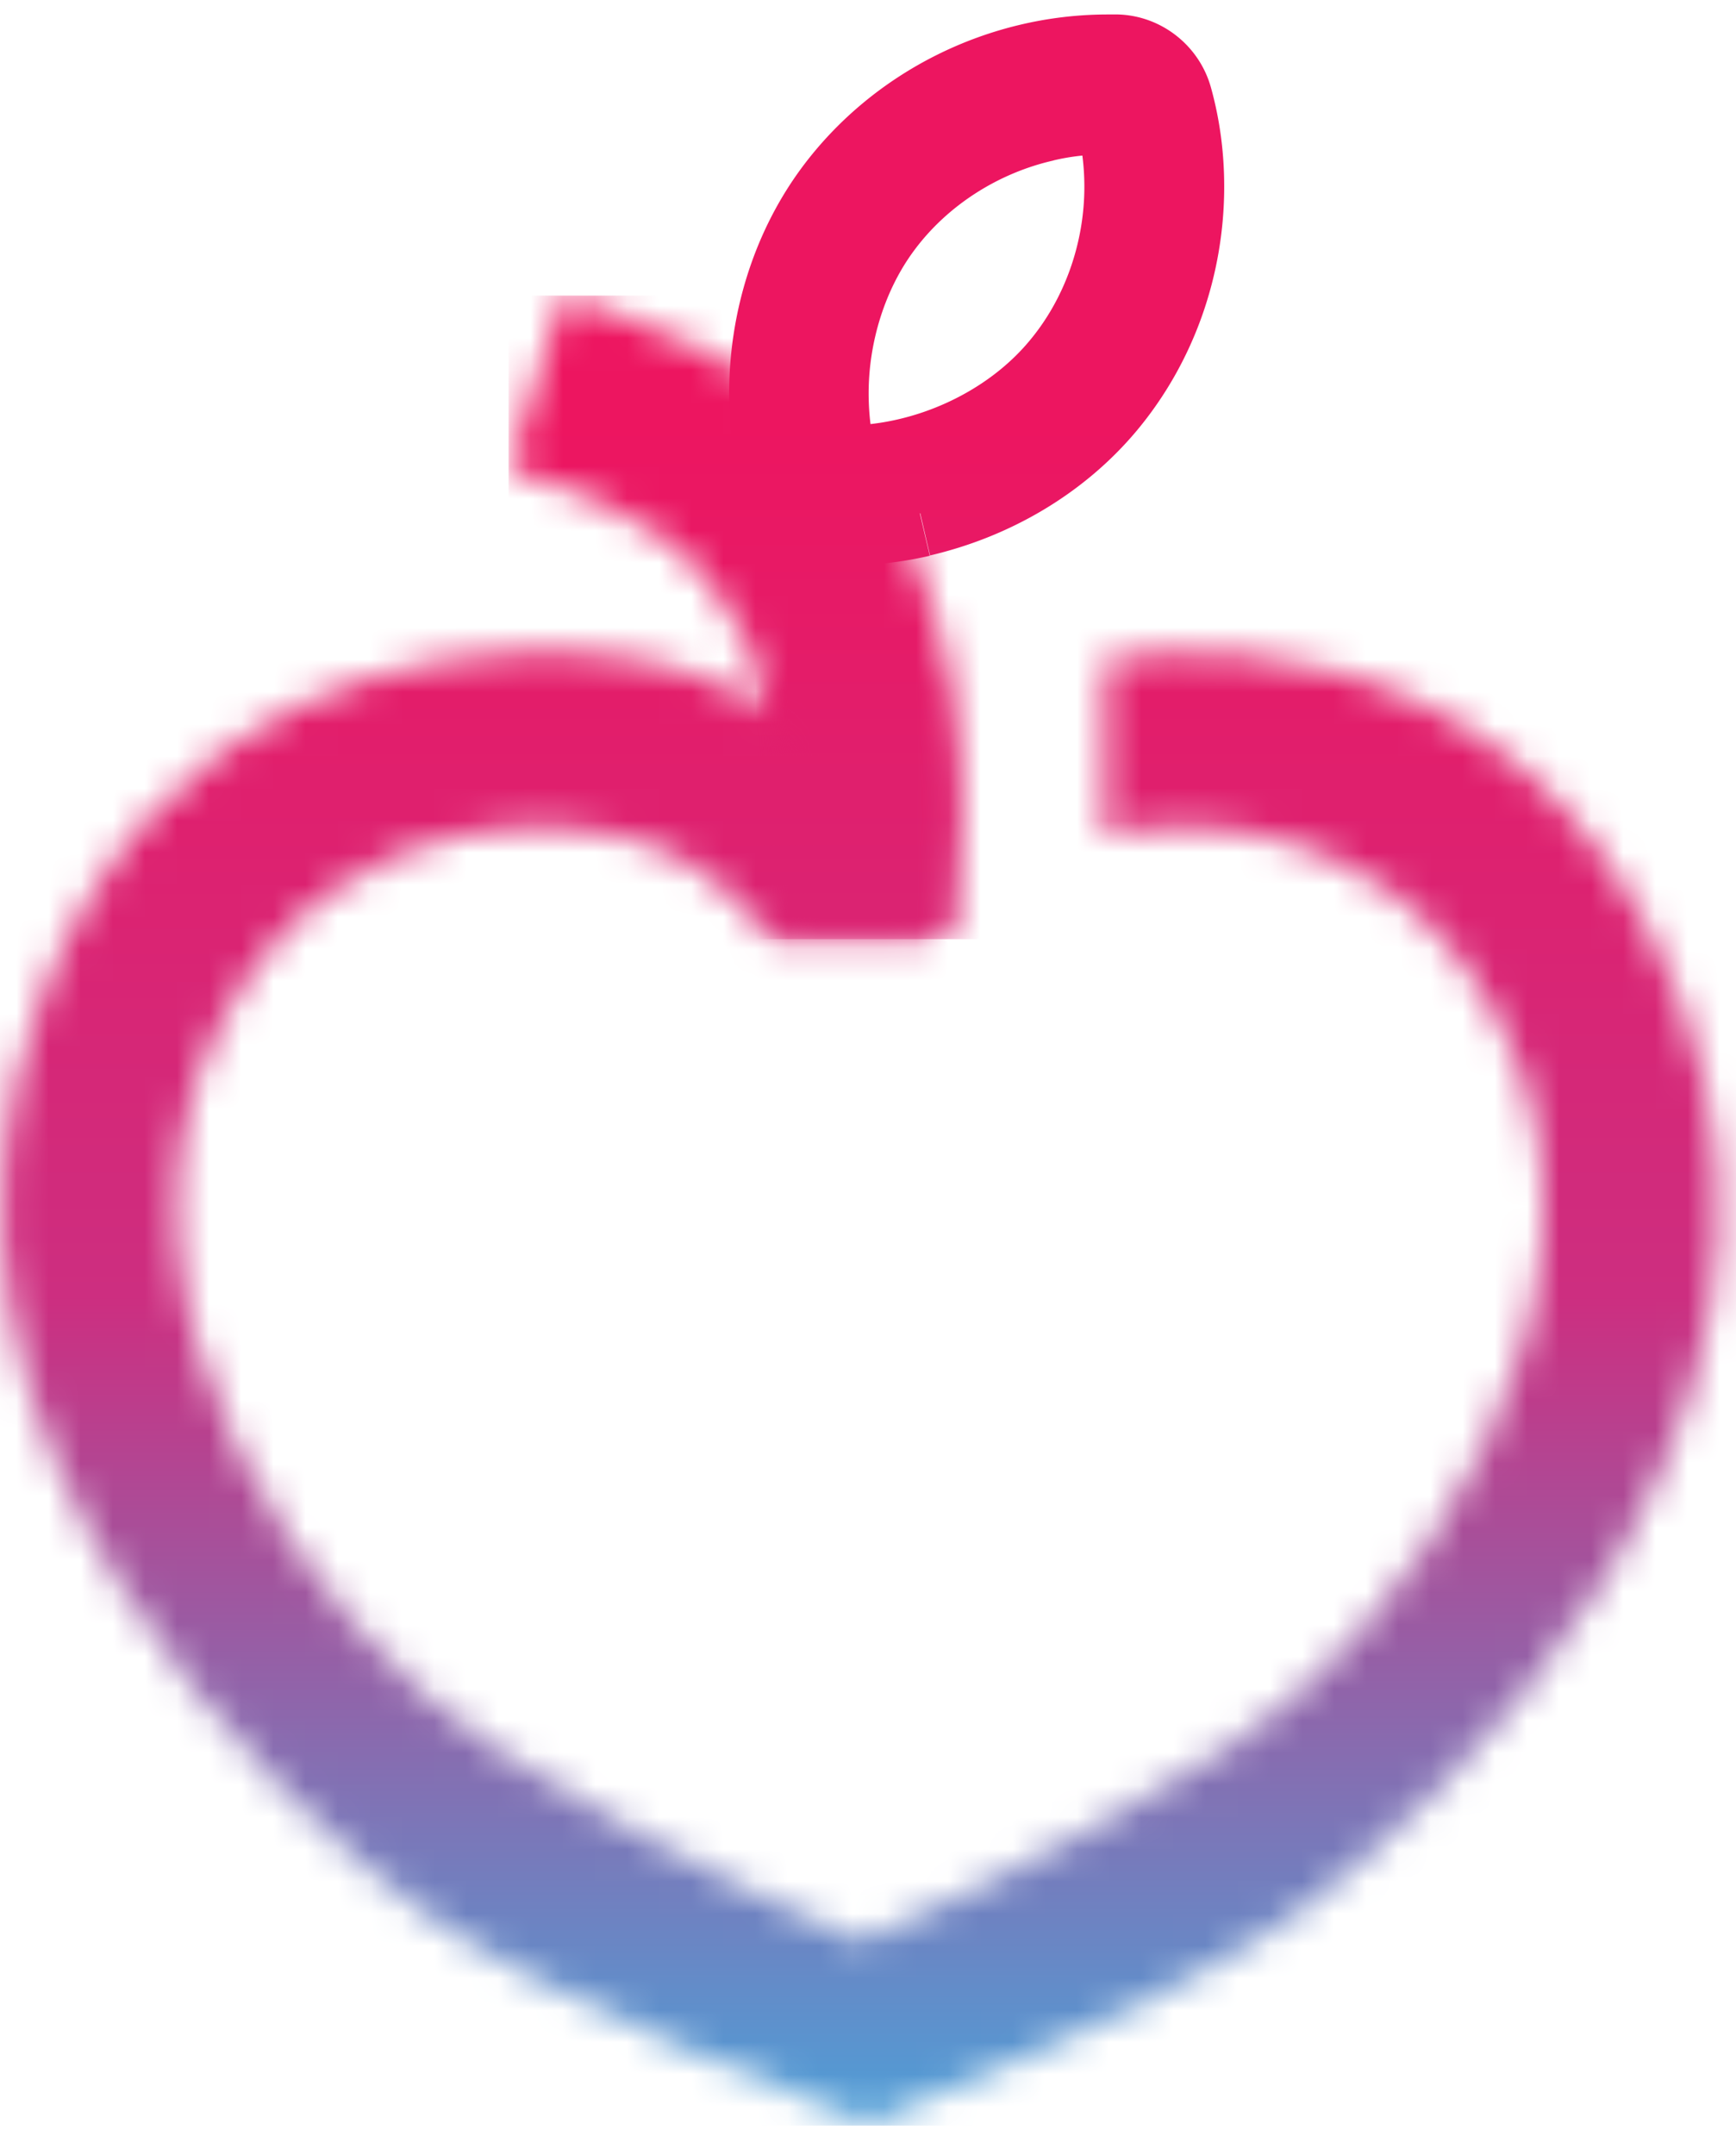
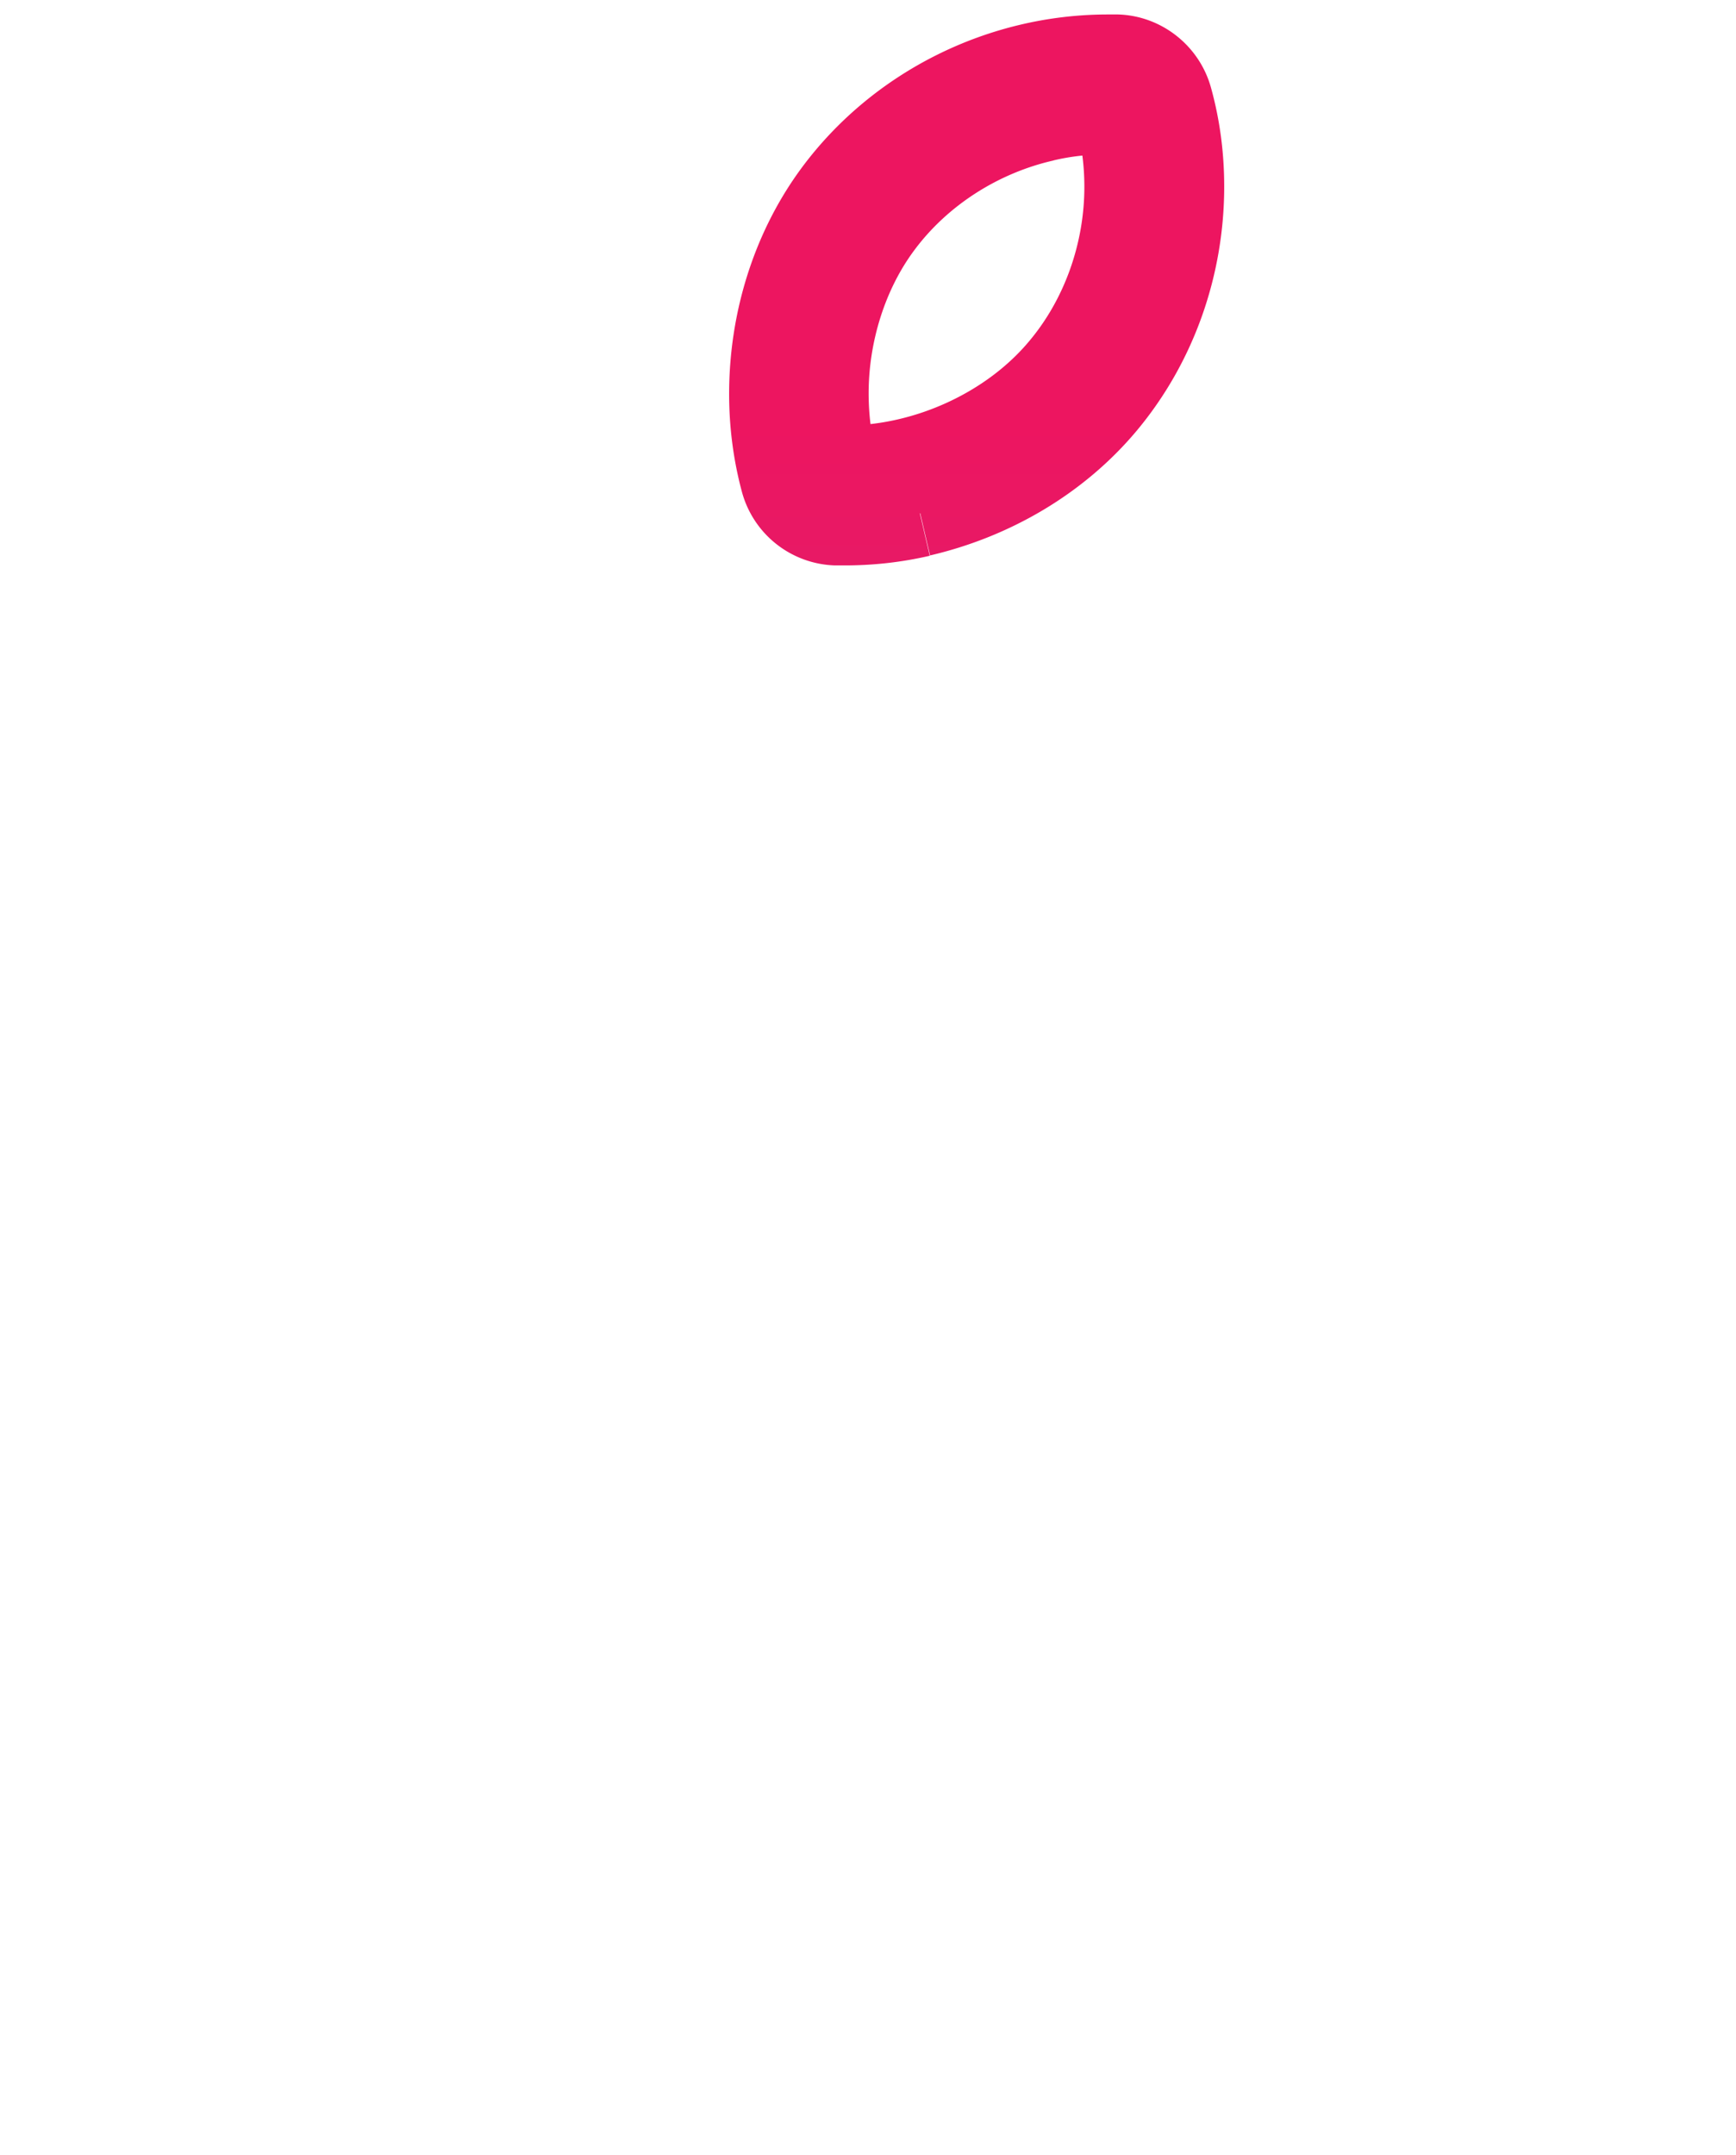
<svg xmlns="http://www.w3.org/2000/svg" fill="none" viewBox="0 0 54 67">
  <path fill="url(#a)" d="m32.43 3.53.34 1.46c-1.72.39-3.3 1.4-4.33 2.79-.91 1.22-1.42 2.85-1.42 4.45 0 .66.08 1.31.25 1.93l-1.22.33.04-1.26c.57.02 1.02.38 1.18.93l-1.22.33.04-1.26h.2c2.16 0 4.4-1.03 5.73-2.63 1.1-1.31 1.71-3.05 1.71-4.79 0-.65-.08-1.31-.26-1.94l1.21-.33-.04 1.26a1.26 1.26 0 0 1-1.18-.92l1.21-.34-.04 1.26h-.22c-.55 0-1.11.06-1.65.19l-.34-1.46-.34-1.46c.76-.17 1.54-.27 2.33-.27h.32c.78.03 1.41.53 1.63 1.28.24.9.36 1.81.36 2.73 0 2.43-.83 4.83-2.41 6.72-1.97 2.33-4.96 3.69-8.03 3.7H26a1.74 1.74 0 0 1-1.63-1.28c-.24-.89-.35-1.8-.35-2.71 0-2.23.68-4.44 2.01-6.24 1.48-2 3.66-3.38 6.06-3.93l.34 1.46Zm-3.85 12.29.34 1.46c-.86.2-1.75.3-2.64.3h-.31a3.097 3.097 0 0 1-2.89-2.28c-.27-1-.4-2.03-.4-3.05 0-2.52.77-5.03 2.27-7.05C27.16 2.23 30.72.46 34.43.45h.35c1.35.04 2.53.97 2.89 2.28.28 1.01.41 2.04.41 3.07 0 2.75-.94 5.46-2.72 7.59-1.64 1.96-3.94 3.3-6.43 3.88l-.34-1.46-.34-1.46c1.88-.43 3.63-1.47 4.81-2.89 1.3-1.55 2.02-3.61 2.02-5.66 0-.77-.1-1.54-.3-2.28l-.09-.07h-.26c-2.74 0-5.47 1.36-7.07 3.53-1.08 1.46-1.69 3.37-1.68 5.27 0 .77.1 1.54.3 2.27l.08.06h.23c.66 0 1.32-.08 1.97-.23l.34 1.46-.02.01Z" />
  <mask id="b" width="54" height="47" x="0" y="20" maskUnits="userSpaceOnUse" style="mask-type:luminance">
    <path fill="#fff" d="M1.29 31C-3.98 44.72 9 56.4 13.08 59.4c4.08 3 14.11 6.68 14.11 6.68l.08-.17c.83-.32 9.3-3.63 13.18-6.49 4.08-3.01 17.06-14.68 11.79-28.4-5.03-13.08-17.86-10.54-17.86-10.54v5.5s8.33-2.21 12.42 6.12c4.08 8.33-2.83 18.54-8.67 22.28-5.54 3.55-10.82 5.77-11.34 5.99-.11-.05-5.6-2.3-11.39-6.01-5.84-3.74-12.76-13.95-8.67-22.28 3.91-7.92 11.89-6.25 12.37-6.13 0 0 1.57.26 2.99 1.33 1.18.89 1.74 1.68 1.91 1.93h4.92v-8.33h-5.25l.45 1.3c-1.13-.67-3.03-1.78-6.15-1.9-.24 0-.51-.02-.82-.02-3.69 0-12.11.97-15.87 10.74" />
  </mask>
  <g mask="url(#b)">
-     <path fill="url(#c)" d="M57.52 17.94H-3.99v48.15h61.51V17.94Z" />
-   </g>
+     </g>
  <mask id="d" width="15" height="21" x="15" y="9" maskUnits="userSpaceOnUse" style="mask-type:luminance">
    <path fill="#fff" d="M15.82 14.58s4.15 1 6.07 3.32c4 4.82 2.13 11.31 2.13 11.31h5.64s1.27-6.66-1.42-12.33C25.5 11.11 17.5 9.2 17.5 9.2l-1.67 5.39-.01-.01Z" />
  </mask>
  <g mask="url(#d)">
-     <path fill="url(#e)" d="M30.93 9.19H15.82V29.2h15.11V9.19Z" />
-   </g>
+     </g>
  <defs>
    <linearGradient id="a" x1="30.059" x2="30.059" y1="-.768" y2="65.422" gradientUnits="userSpaceOnUse">
      <stop stop-color="#ED1560" />
      <stop offset=".21" stop-color="#ED1560" />
      <stop offset=".62" stop-color="#CD2E80" />
      <stop offset="1" stop-color="#519CD5" />
    </linearGradient>
    <linearGradient id="c" x1="26.749" x2="26.749" y1="-.768" y2="65.422" gradientUnits="userSpaceOnUse">
      <stop stop-color="#ED1560" />
      <stop offset=".21" stop-color="#ED1560" />
      <stop offset=".62" stop-color="#CD2E80" />
      <stop offset="1" stop-color="#519CD5" />
    </linearGradient>
    <linearGradient id="e" x1="23.44" x2="23.44" y1="-.768" y2="65.422" gradientUnits="userSpaceOnUse">
      <stop stop-color="#ED1560" />
      <stop offset=".21" stop-color="#ED1560" />
      <stop offset=".62" stop-color="#CD2E80" />
      <stop offset="1" stop-color="#519CD5" />
    </linearGradient>
  </defs>
</svg>